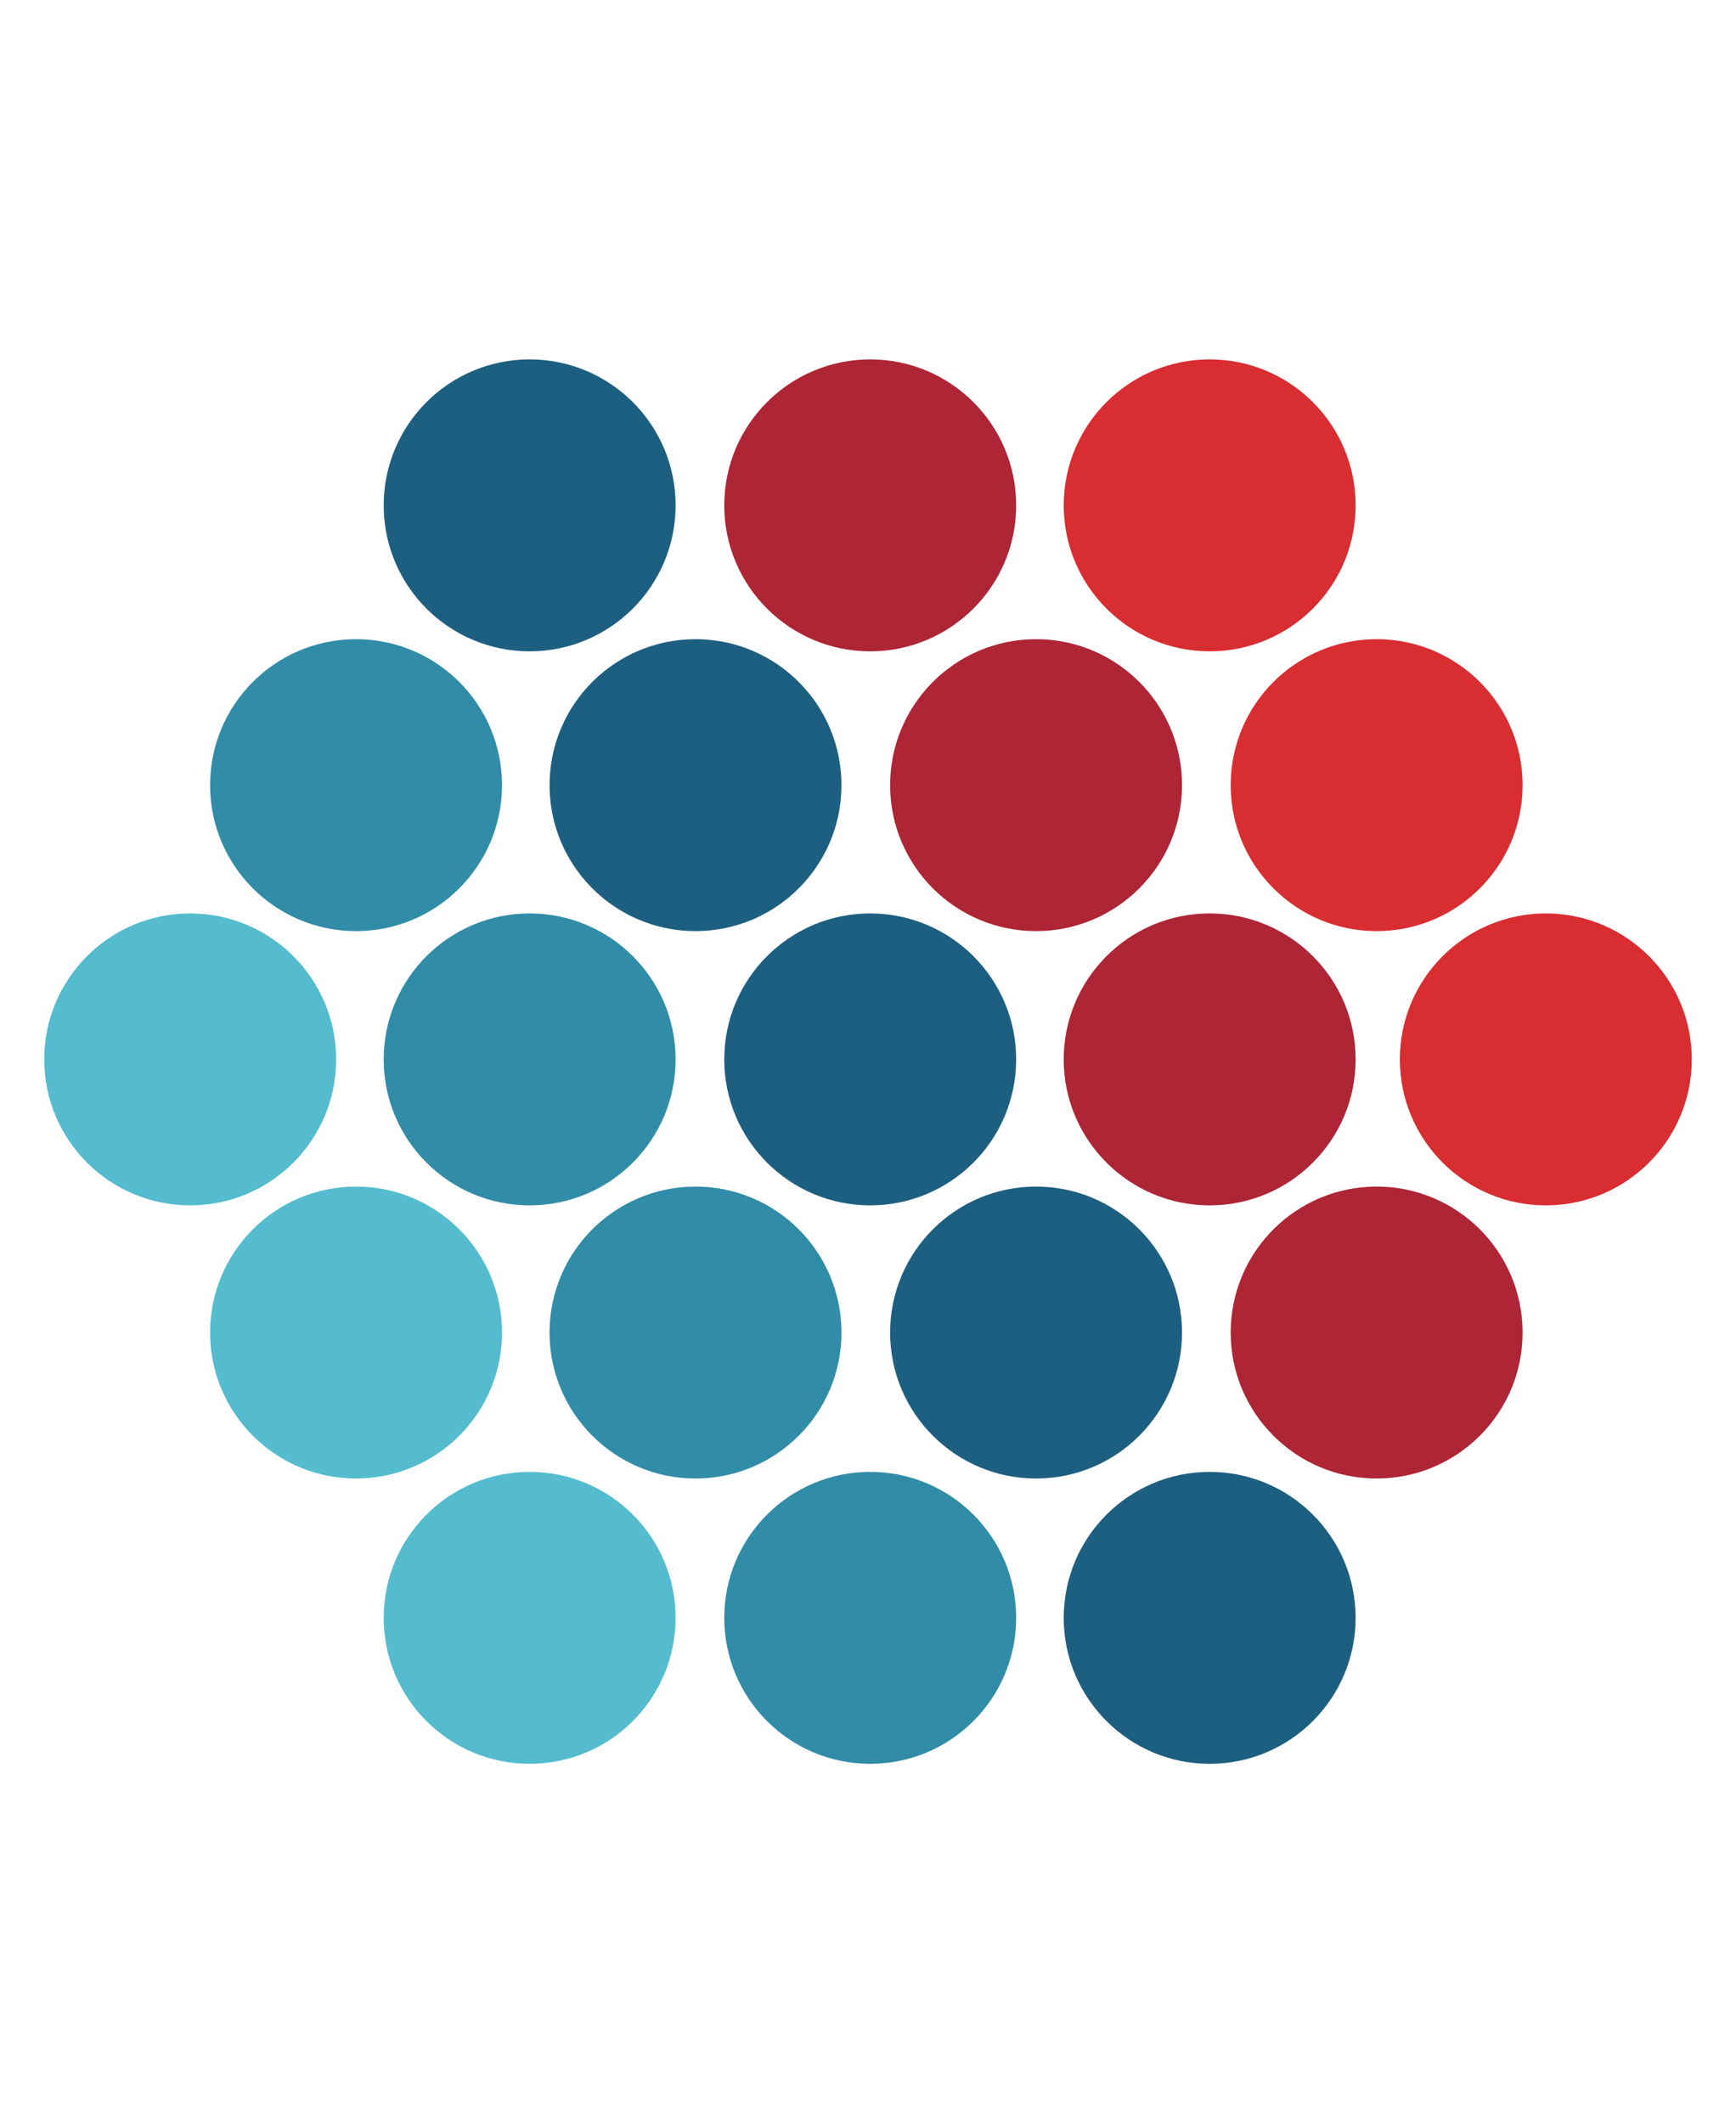
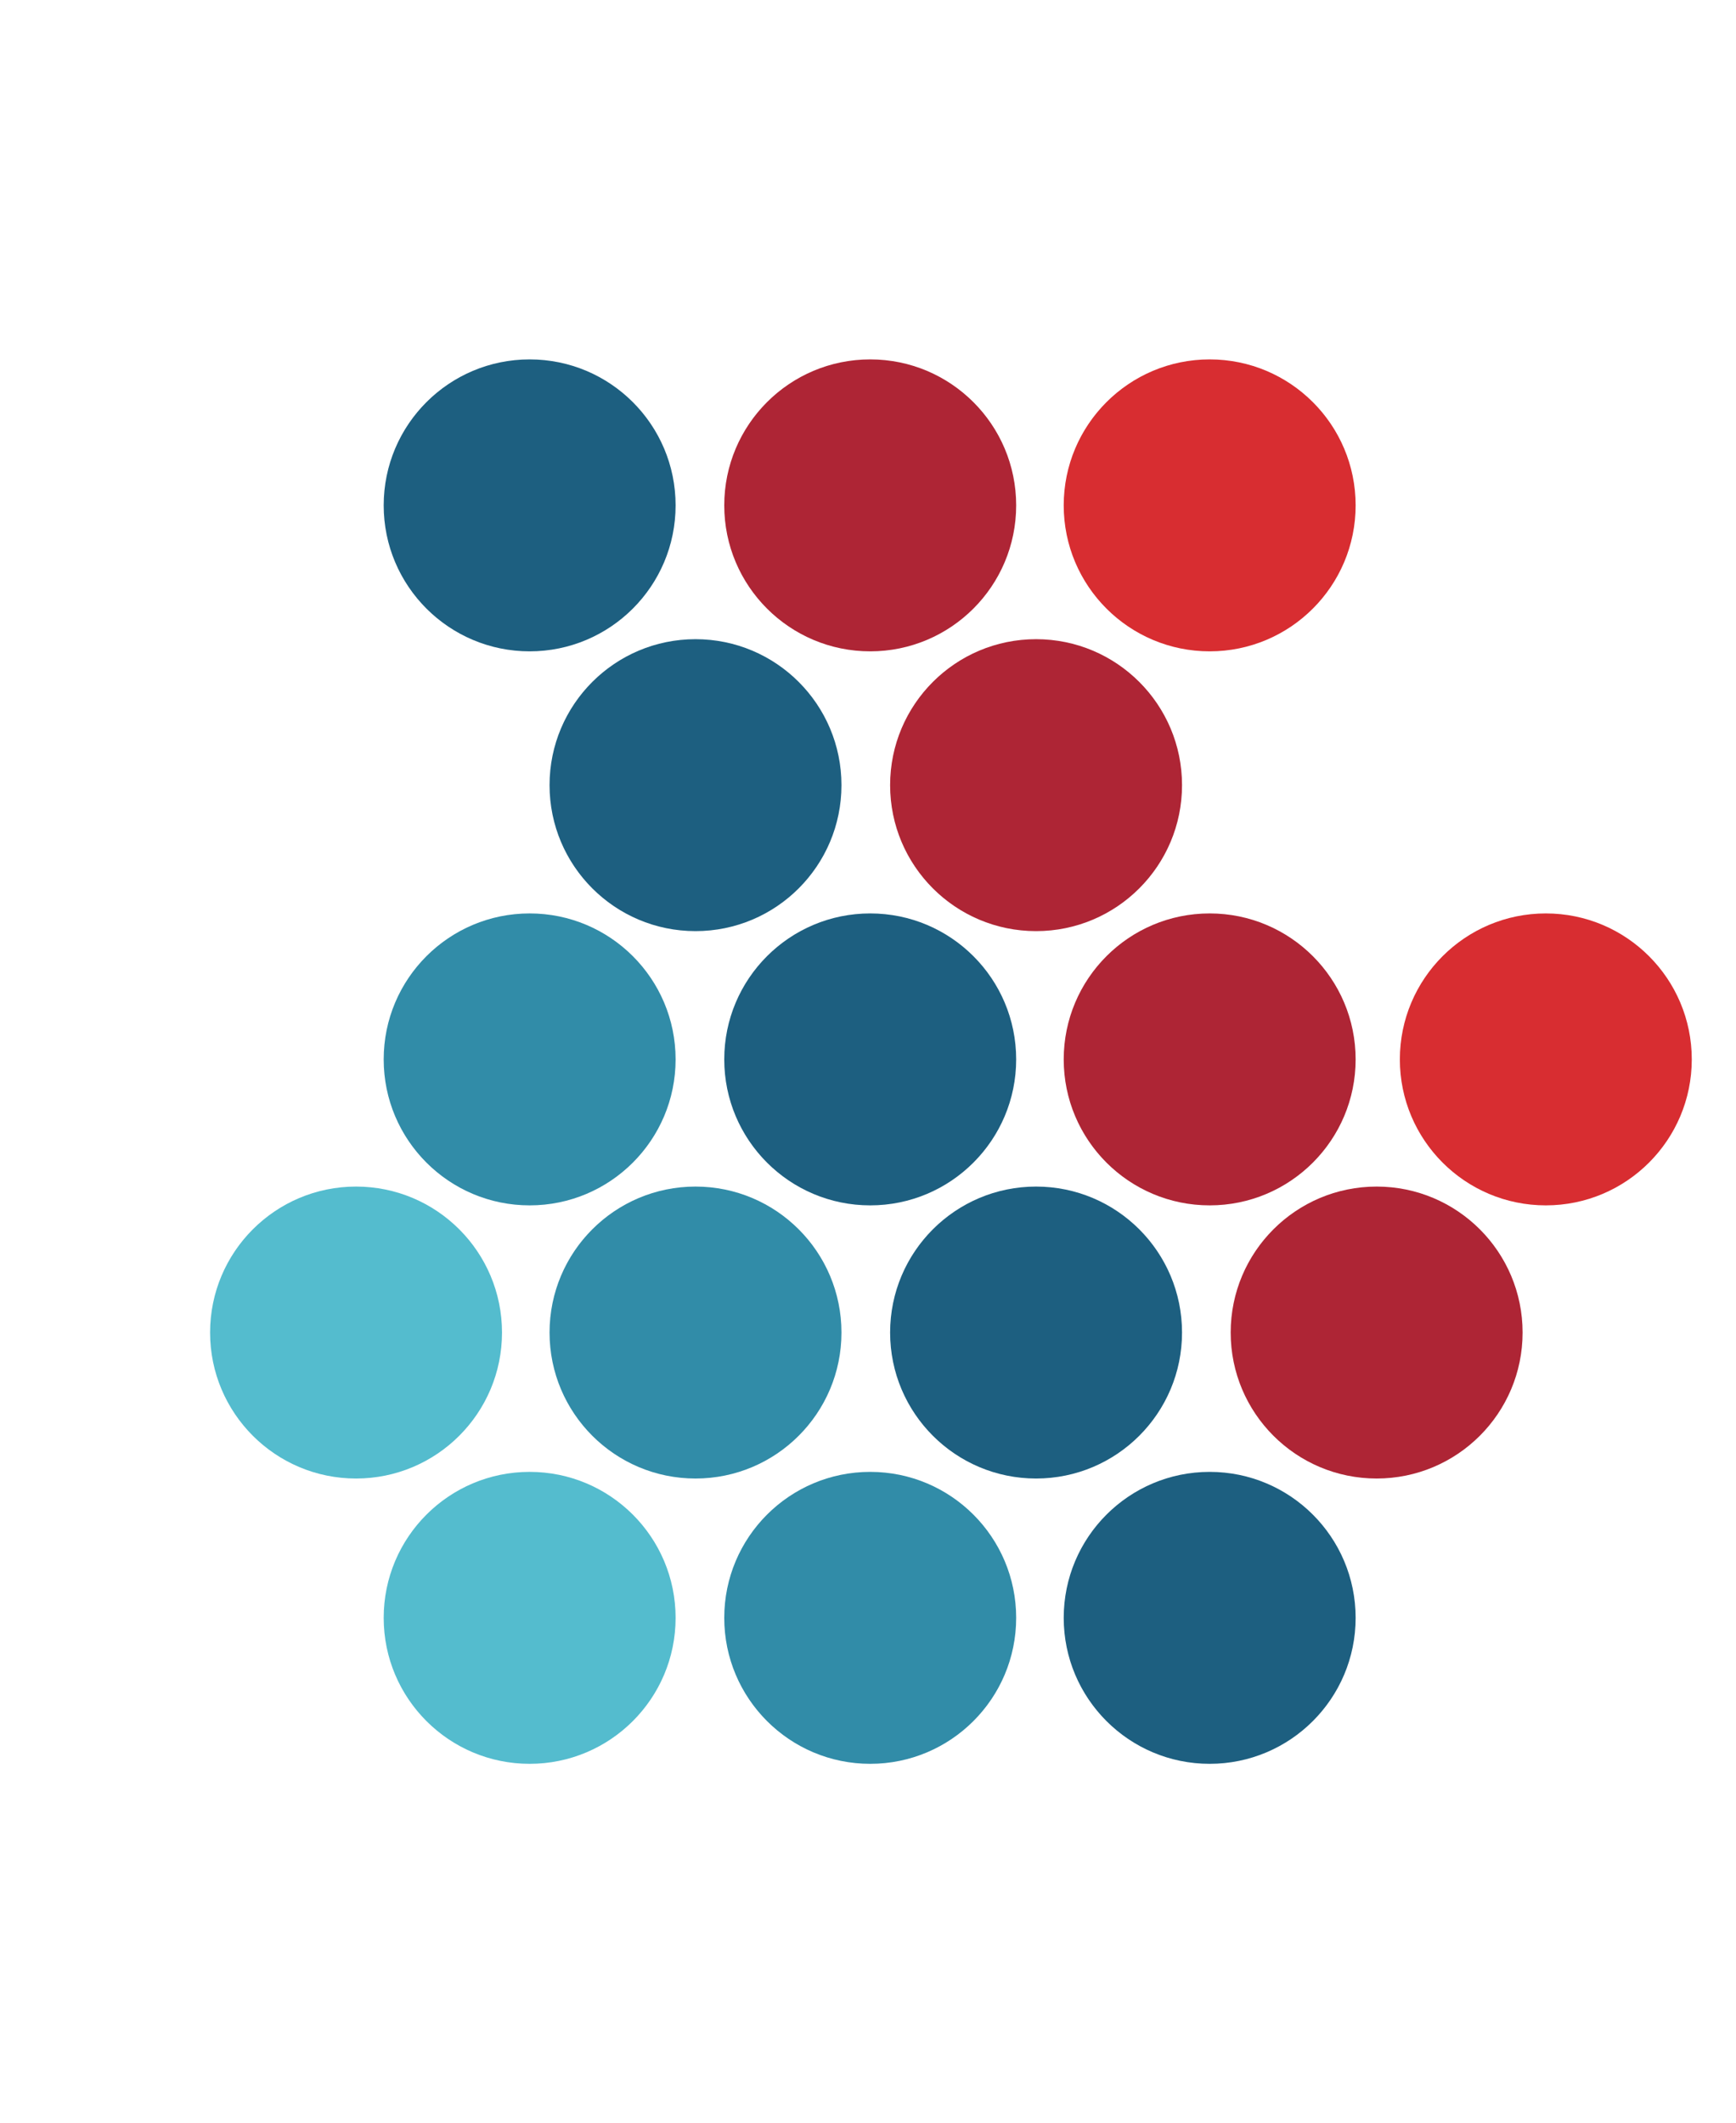
<svg xmlns="http://www.w3.org/2000/svg" version="1.1" id="Layer_1" x="0px" y="0px" viewBox="0 0 157 192" style="enable-background:new 0 0 157 192;" xml:space="preserve">
  <style type="text/css">
	.st0{fill:#D82D31;}
	.st1{fill:#AE2535;}
	.st2{fill:#1D5F80;}
	.st3{fill:#318CA8;}
	.st4{fill:#54BCCE;}
</style>
  <g>
    <circle class="st0" cx="109.4" cy="45.7" r="13.2" />
    <circle class="st1" cx="78.7" cy="45.7" r="13.2" />
    <circle class="st2" cx="47.9" cy="45.7" r="13.2" />
    <circle class="st2" cx="109.4" cy="146.3" r="13.2" />
    <circle class="st3" cx="78.7" cy="146.3" r="13.2" />
    <circle class="st4" cx="47.9" cy="146.3" r="13.2" />
    <circle class="st1" cx="109.4" cy="95.8" r="13.2" />
    <circle class="st2" cx="78.7" cy="95.8" r="13.2" />
    <circle class="st0" cx="139.8" cy="95.8" r="13.2" />
    <circle class="st3" cx="47.9" cy="95.8" r="13.2" />
-     <circle class="st4" cx="17.2" cy="95.8" r="13.2" />
    <circle class="st1" cx="93.7" cy="71" r="13.2" />
    <circle class="st2" cx="62.9" cy="71" r="13.2" />
-     <circle class="st0" cx="124.5" cy="71" r="13.2" />
-     <circle class="st3" cx="32.2" cy="71" r="13.2" />
    <circle class="st2" cx="93.7" cy="120.5" r="13.2" />
    <circle class="st3" cx="62.9" cy="120.5" r="13.2" />
    <circle class="st1" cx="124.5" cy="120.5" r="13.2" />
    <circle class="st4" cx="32.2" cy="120.5" r="13.2" />
  </g>
</svg>